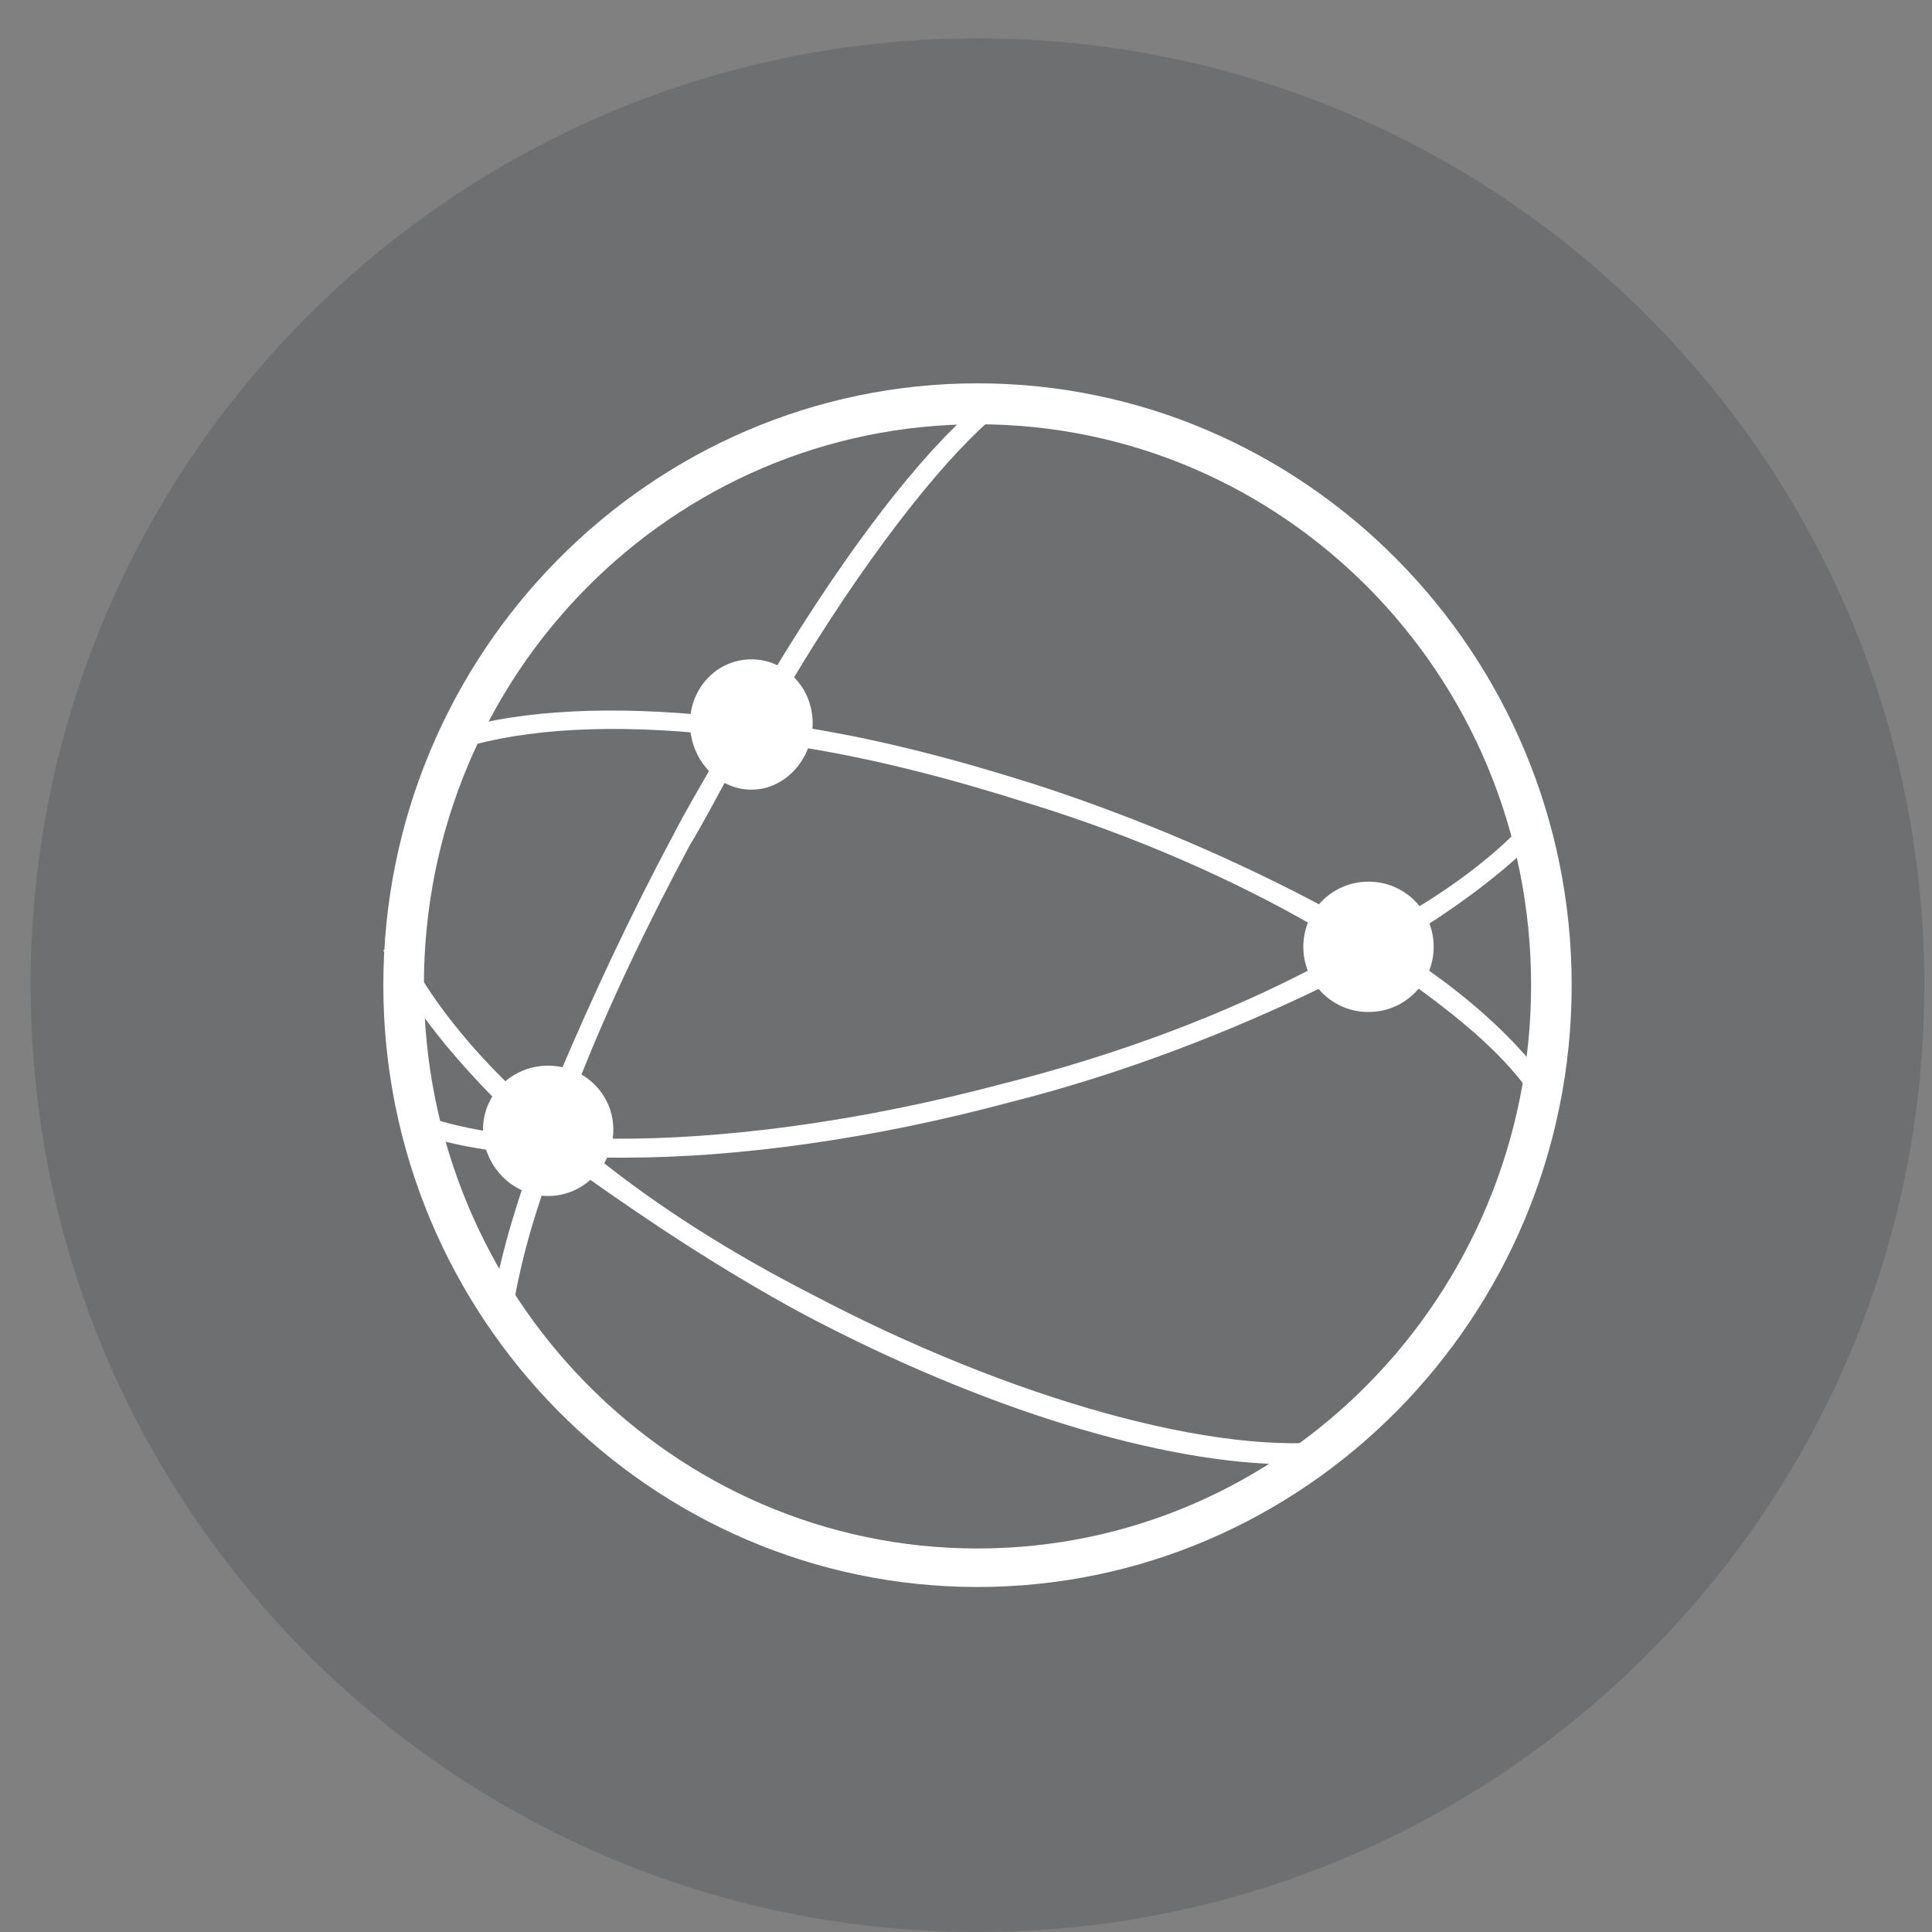
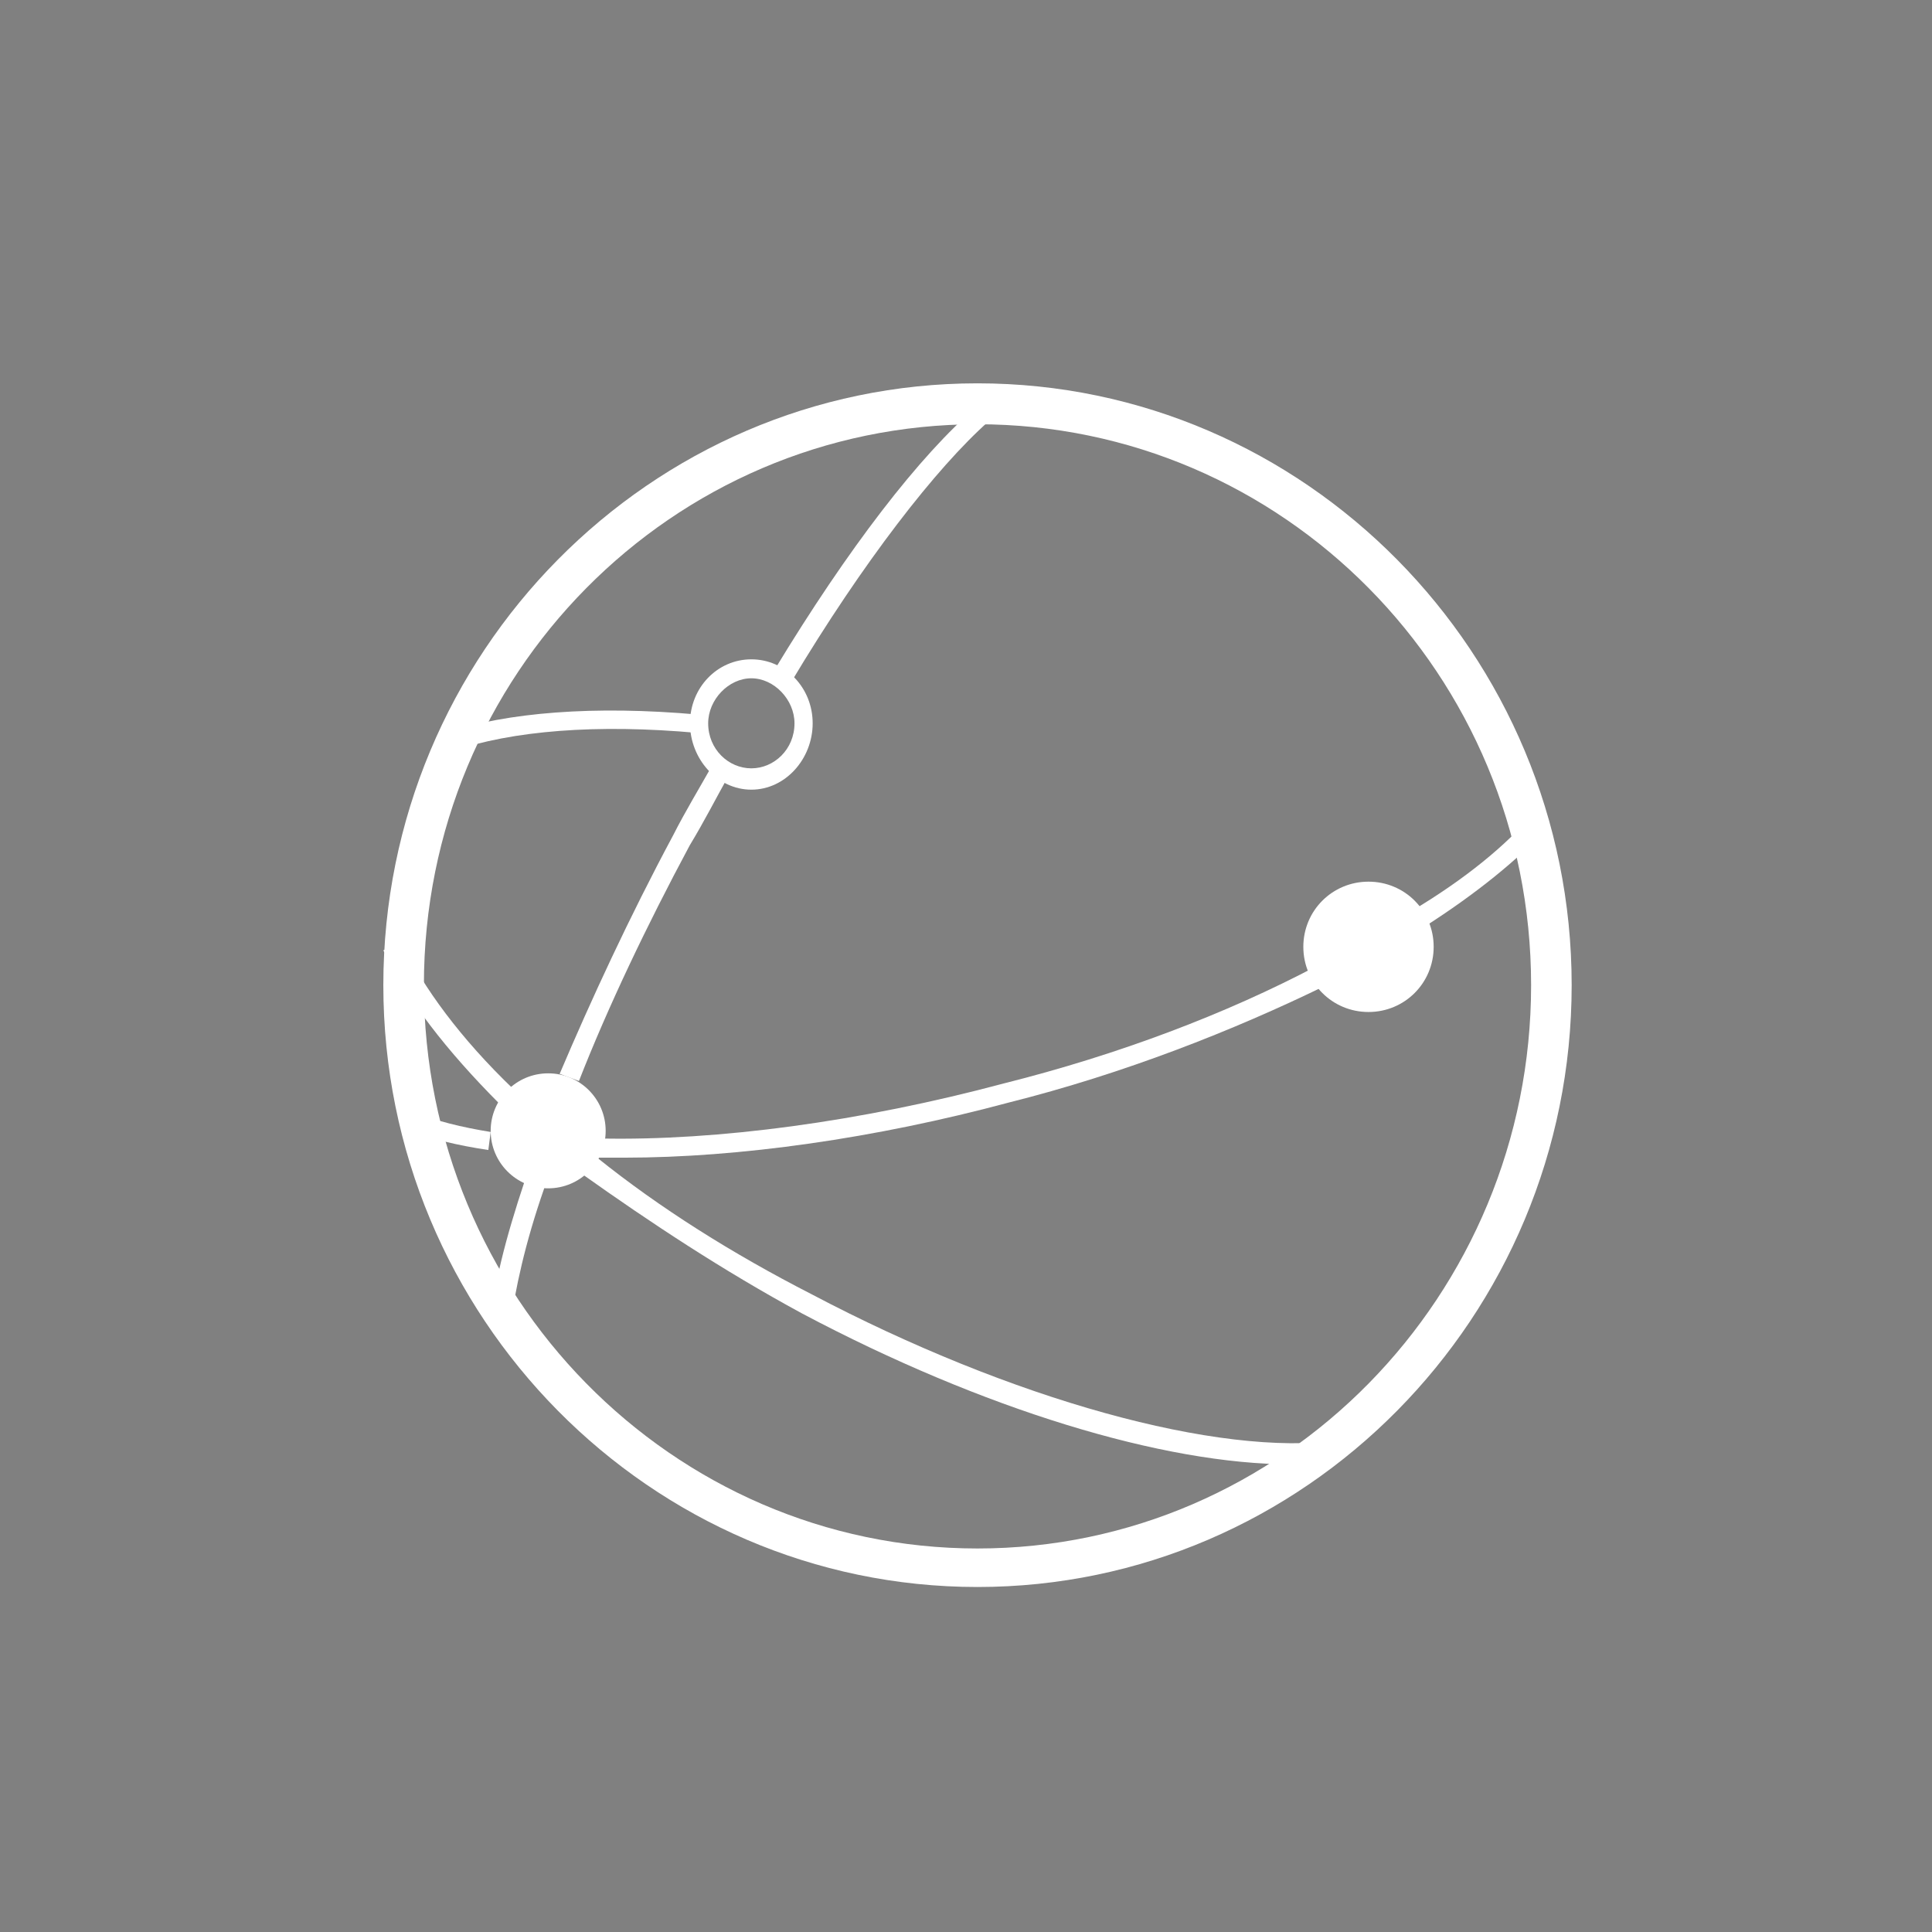
<svg xmlns="http://www.w3.org/2000/svg" width="252" height="252" xml:space="preserve" overflow="hidden">
  <rect width="100%" height="100%" fill="#808080" stroke="none" />
  <defs>
    <clipPath id="clip0">
      <rect x="733" y="531" width="252" height="252" />
    </clipPath>
  </defs>
  <g clip-path="url(#clip0)" transform="translate(-733 -531)">
-     <path d="M737 659.5C737 591.293 792.293 536 860.5 536 928.707 536 984 591.293 984 659.5 984 727.707 928.707 783 860.5 783 792.293 783 737 727.707 737 659.5Z" fill="#282D34" fill-rule="evenodd" fill-opacity="0.2" />
-     <path d="M824 625.5C824 621.358 827.134 618 831 618 834.866 618 838 621.358 838 625.5 838 629.642 834.866 633 831 633 827.134 633 824 629.642 824 625.5Z" fill="#FFFFFF" fill-rule="evenodd" fill-opacity="1" />
    <path d="M831 634C826.556 634 823 629.982 823 625.345 823 620.709 826.556 617 831 617 835.445 617 839 620.709 839 625.345 839 629.982 835.445 634 831 634ZM831 619.473C828.037 619.473 825.37 622.255 825.37 625.345 825.37 628.745 828.037 631.218 831 631.218 833.963 631.218 836.63 628.745 836.63 625.345 836.63 622.255 833.963 619.473 831 619.473Z" fill="#FFFFFF" fill-rule="evenodd" fill-opacity="1" />
    <path d="M797 678.5C797 674.358 800.358 671 804.5 671 808.642 671 812 674.358 812 678.5 812 682.642 808.642 686 804.5 686 800.358 686 797 682.642 797 678.5Z" fill="#FFFFFF" fill-rule="evenodd" fill-opacity="1" />
-     <path d="M804.5 687C799.778 687 796 682.982 796 678.346 796 673.709 799.778 670 804.5 670 809.222 670 813 673.709 813 678.346 813 682.982 809.222 687 804.5 687ZM804.5 672.473C801.037 672.473 798.519 675.255 798.519 678.346 798.519 681.746 801.037 684.218 804.5 684.218 807.648 684.218 810.481 681.746 810.481 678.346 810.481 675.255 807.648 672.473 804.5 672.473Z" fill="#FFFFFF" fill-rule="evenodd" fill-opacity="1" />
    <path d="M905 654.5C905 650.358 908.134 647 912 647 915.866 647 919 650.358 919 654.5 919 658.642 915.866 662 912 662 908.134 662 905 658.642 905 654.5Z" fill="#FFFFFF" fill-rule="evenodd" fill-opacity="1" />
    <path d="M911.5 663C906.778 663 903 659.222 903 654.5 903 649.778 906.778 646 911.5 646 916.222 646 920 649.778 920 654.5 920 659.222 916.222 663 911.5 663ZM911.5 648.518C908.352 648.518 905.519 651.037 905.519 654.5 905.519 657.648 908.352 660.482 911.5 660.482 914.648 660.482 917.481 657.648 917.481 654.5 917.481 651.037 914.648 648.518 911.5 648.518Z" fill="#FFFFFF" fill-rule="evenodd" fill-opacity="1" />
    <path d="M791.943 629C791 626.6 791 626.6 791 626.6 799.171 623.9 810.486 623 824 624.2 824 626.6 824 626.6 824 626.6 810.8 625.4 799.8 626.3 791.943 629Z" fill="#FFFFFF" fill-rule="evenodd" fill-opacity="1" />
-     <path d="M904.752 652C893.835 645.659 880.734 639.951 867.321 635.829 857.34 632.659 847.67 630.122 838 628.537 838.624 626 838.624 626 838.624 626 848.294 627.585 857.963 630.122 867.945 633.293 881.67 637.732 894.771 643.439 906 649.464L904.752 652Z" fill="#FFFFFF" fill-rule="evenodd" fill-opacity="1" />
-     <path d="M932.864 674C929.508 668.963 924.017 664.241 917 659.204 918.526 657 918.526 657 918.526 657 925.848 662.037 931.339 667.389 935 672.426L932.864 674Z" fill="#FFFFFF" fill-rule="evenodd" fill-opacity="1" />
    <path d="M799.546 704C797 703.683 797 703.683 797 703.683 797.318 698.933 798.909 692.6 801.455 685 804 685.95 804 685.95 804 685.95 801.455 693.233 800.182 699.25 799.546 704Z" fill="#FFFFFF" fill-rule="evenodd" fill-opacity="1" />
    <path d="M808.514 672C806 671.068 806 671.068 806 671.068 810.086 661.439 815.114 650.568 820.772 640.008 822.343 636.902 824.229 633.796 825.8 631 828 632.243 828 632.243 828 632.243 826.429 635.038 824.857 638.144 822.972 641.25 817.314 651.811 812.286 662.371 808.514 672Z" fill="#FFFFFF" fill-rule="evenodd" fill-opacity="1" />
    <path d="M836.178 620C834 618.407 834 618.407 834 618.407 843.644 602.478 852.978 590.372 860.445 584 862 585.912 862 585.912 862 585.912 855.156 591.965 845.511 604.39 836.178 620Z" fill="#FFFFFF" fill-rule="evenodd" fill-opacity="1" />
    <path d="M918.607 652C917 649.9 917 649.9 917 649.9 924.071 645.7 929.536 641.2 933.071 637 935 638.8 935 638.8 935 638.8 931.143 643 925.679 647.5 918.607 652Z" fill="#FFFFFF" fill-rule="evenodd" fill-opacity="1" />
    <path d="M814.426 682C813.18 682 812.246 682 811 682 811.311 679.5 811.311 679.5 811.311 679.5 826.574 679.812 845.262 677.312 863.951 672.312 878.902 668.562 892.918 663.25 904.754 657 906 659.5 906 659.5 906 659.5 893.853 665.437 879.525 671.062 864.574 674.812 847.131 679.5 829.377 682 814.426 682Z" fill="#FFFFFF" fill-rule="evenodd" fill-opacity="1" />
-     <path d="M796.695 681C792.722 680.412 789.056 679.529 786 678.353 786.917 676 786.917 676 786.917 676 789.667 677.177 793.333 678.059 797 678.647L796.695 681Z" fill="#FFFFFF" fill-rule="evenodd" fill-opacity="1" />
+     <path d="M796.695 681C792.722 680.412 789.056 679.529 786 678.353 786.917 676 786.917 676 786.917 676 789.667 677.177 793.333 678.059 797 678.647L796.695 681" fill="#FFFFFF" fill-rule="evenodd" fill-opacity="1" />
    <path d="M901.4 722C884.743 722 861.171 714.812 837.6 702.312 827.228 696.687 817.8 690.438 809 684.188 810.886 682 810.886 682 810.886 682 819.057 688.562 828.486 694.5 838.857 699.812 864.943 713.562 891.971 721.062 907.686 718.875 908 721.375 908 721.375 908 721.375 906.114 721.687 903.914 722 901.4 722Z" fill="#FFFFFF" fill-rule="evenodd" fill-opacity="1" />
    <path d="M798.178 675C791.196 668 786.036 661.318 783 654.955 785.429 654 785.429 654 785.429 654 788.161 659.727 793.018 666.409 800 673.091L798.178 675Z" fill="#FFFFFF" fill-rule="evenodd" fill-opacity="1" />
    <path d="M860.5 586.338C900.339 586.338 932.709 618.994 932.709 659.5 932.709 700.006 900.339 732.976 860.5 732.976 820.661 732.976 788.291 700.006 788.291 659.5 788.291 618.994 820.661 586.338 860.5 586.338M860.5 581C817.859 581 783 616.168 783 659.5 783 702.832 817.859 738 860.5 738 903.141 738 938 702.832 938 659.5 938 616.168 903.141 581 860.5 581Z" fill="#FFFFFF" fill-rule="evenodd" fill-opacity="1" />
  </g>
</svg>